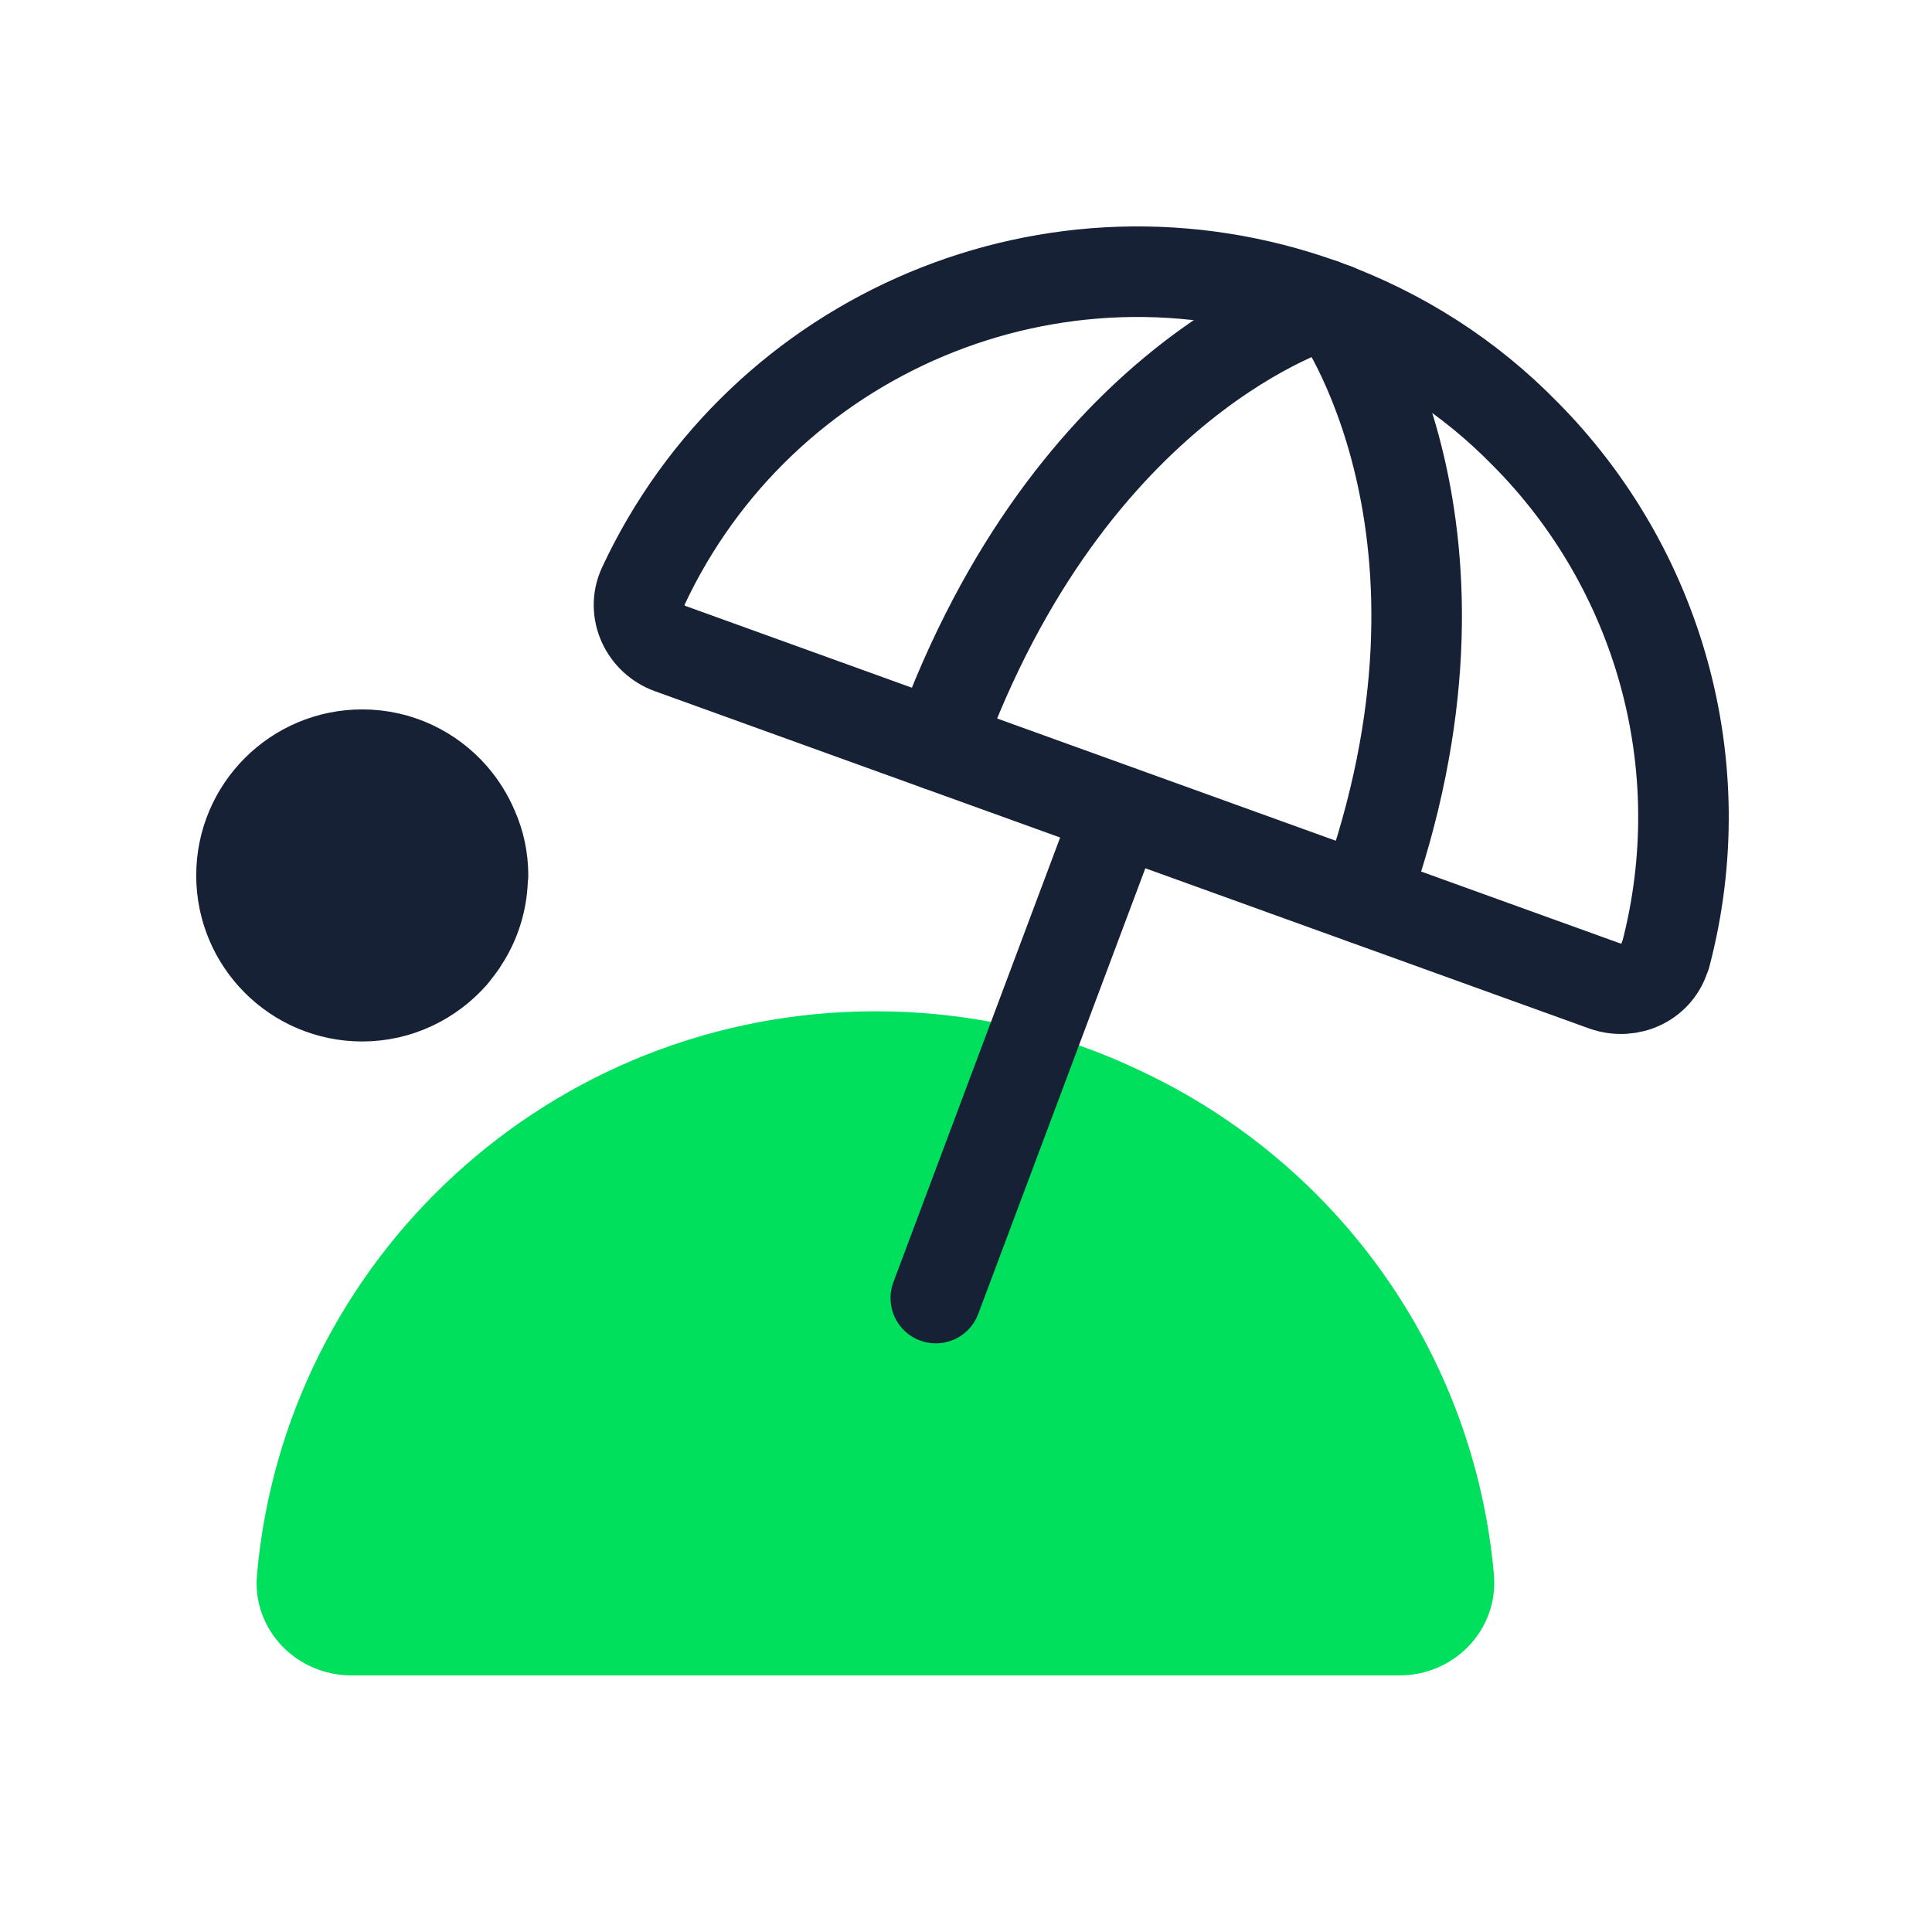
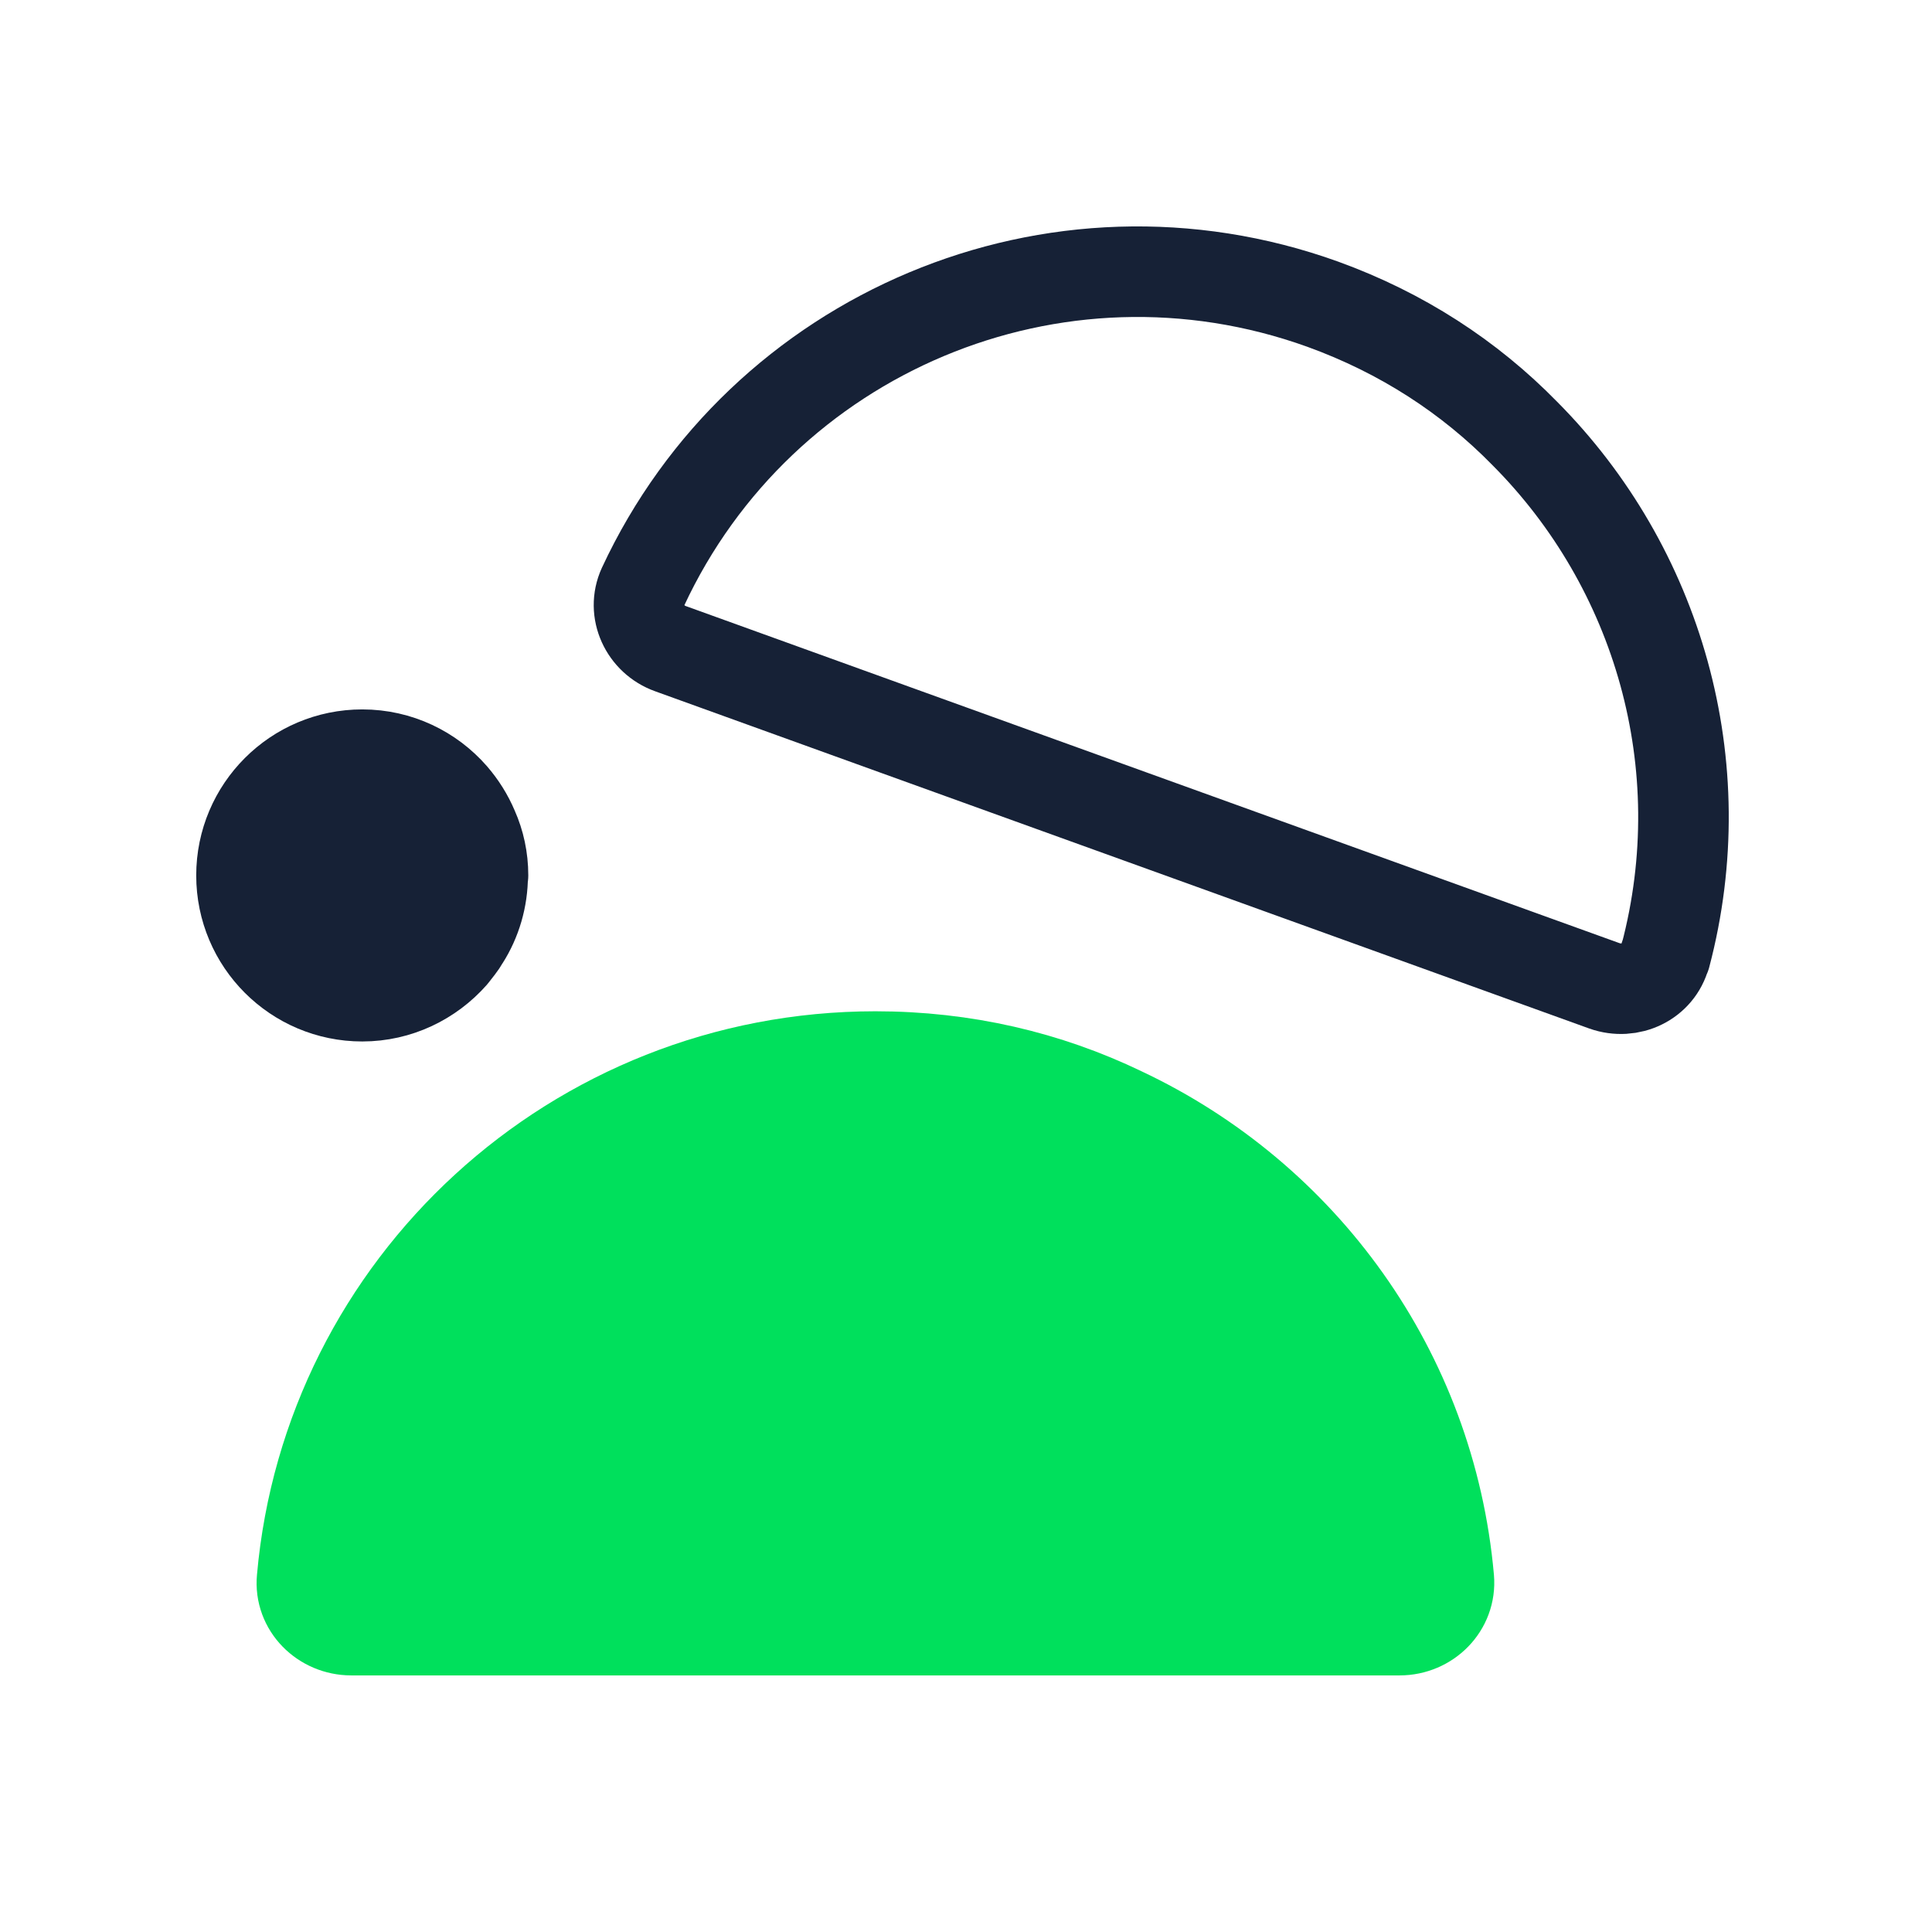
<svg xmlns="http://www.w3.org/2000/svg" width="64" height="64" viewBox="0 0 64 64" fill="none">
  <path d="M47.994 52.296C48.074 53.233 47.304 54 46.364 54H11.637C10.697 54 9.917 53.233 10.007 52.296C10.867 42.592 19.039 35 29.001 35C31.941 35 34.692 35.648 37.172 36.843C43.143 39.653 47.384 45.432 47.994 52.296Z" fill="#00E05C" stroke="#00E05C" stroke-width="3" stroke-linecap="round" stroke-linejoin="round" />
  <path d="M15.989 29C15.989 29.764 15.77 30.497 15.382 31.105C15.277 31.293 15.131 31.461 14.995 31.639C14.262 32.466 13.194 33 12 33C9.791 33 8 31.209 8 29C8 26.791 9.791 25 12 25C13.204 25 14.272 25.534 14.995 26.361C15.277 26.686 15.508 27.052 15.675 27.45C15.885 27.922 16 28.445 16 29H15.989Z" fill="#162136" stroke="#162136" stroke-width="3" stroke-linecap="round" stroke-linejoin="round" />
-   <path d="M55.16 31.658C54.93 32.518 54 32.958 53.15 32.658L29.63 24.168L22.21 21.488C21.37 21.188 20.93 20.248 21.3 19.438C25.21 11.038 34.94 6.878 43.82 10.078C46.44 11.028 48.68 12.488 50.51 14.358C54.92 18.788 56.84 25.328 55.17 31.658H55.16Z" stroke="#162136" stroke-width="3" stroke-linecap="round" stroke-linejoin="round" />
-   <path d="M43.82 10.078C43.82 10.078 35.5 12.458 31.08 24.688" stroke="#162136" stroke-width="3" stroke-linecap="round" stroke-linejoin="round" />
-   <path d="M44.23 10.228C44.23 10.228 49.6 17.548 45.19 29.778" stroke="#162136" stroke-width="3" stroke-linecap="round" stroke-linejoin="round" />
-   <path d="M31 43L37 27" stroke="#162136" stroke-width="3" stroke-linecap="round" stroke-linejoin="round" />
+   <path d="M55.16 31.658C54.93 32.518 54 32.958 53.15 32.658L29.63 24.168L22.21 21.488C21.37 21.188 20.93 20.248 21.3 19.438C25.21 11.038 34.94 6.878 43.82 10.078C46.44 11.028 48.68 12.488 50.51 14.358C54.92 18.788 56.84 25.328 55.17 31.658H55.16" stroke="#162136" stroke-width="3" stroke-linecap="round" stroke-linejoin="round" />
</svg>